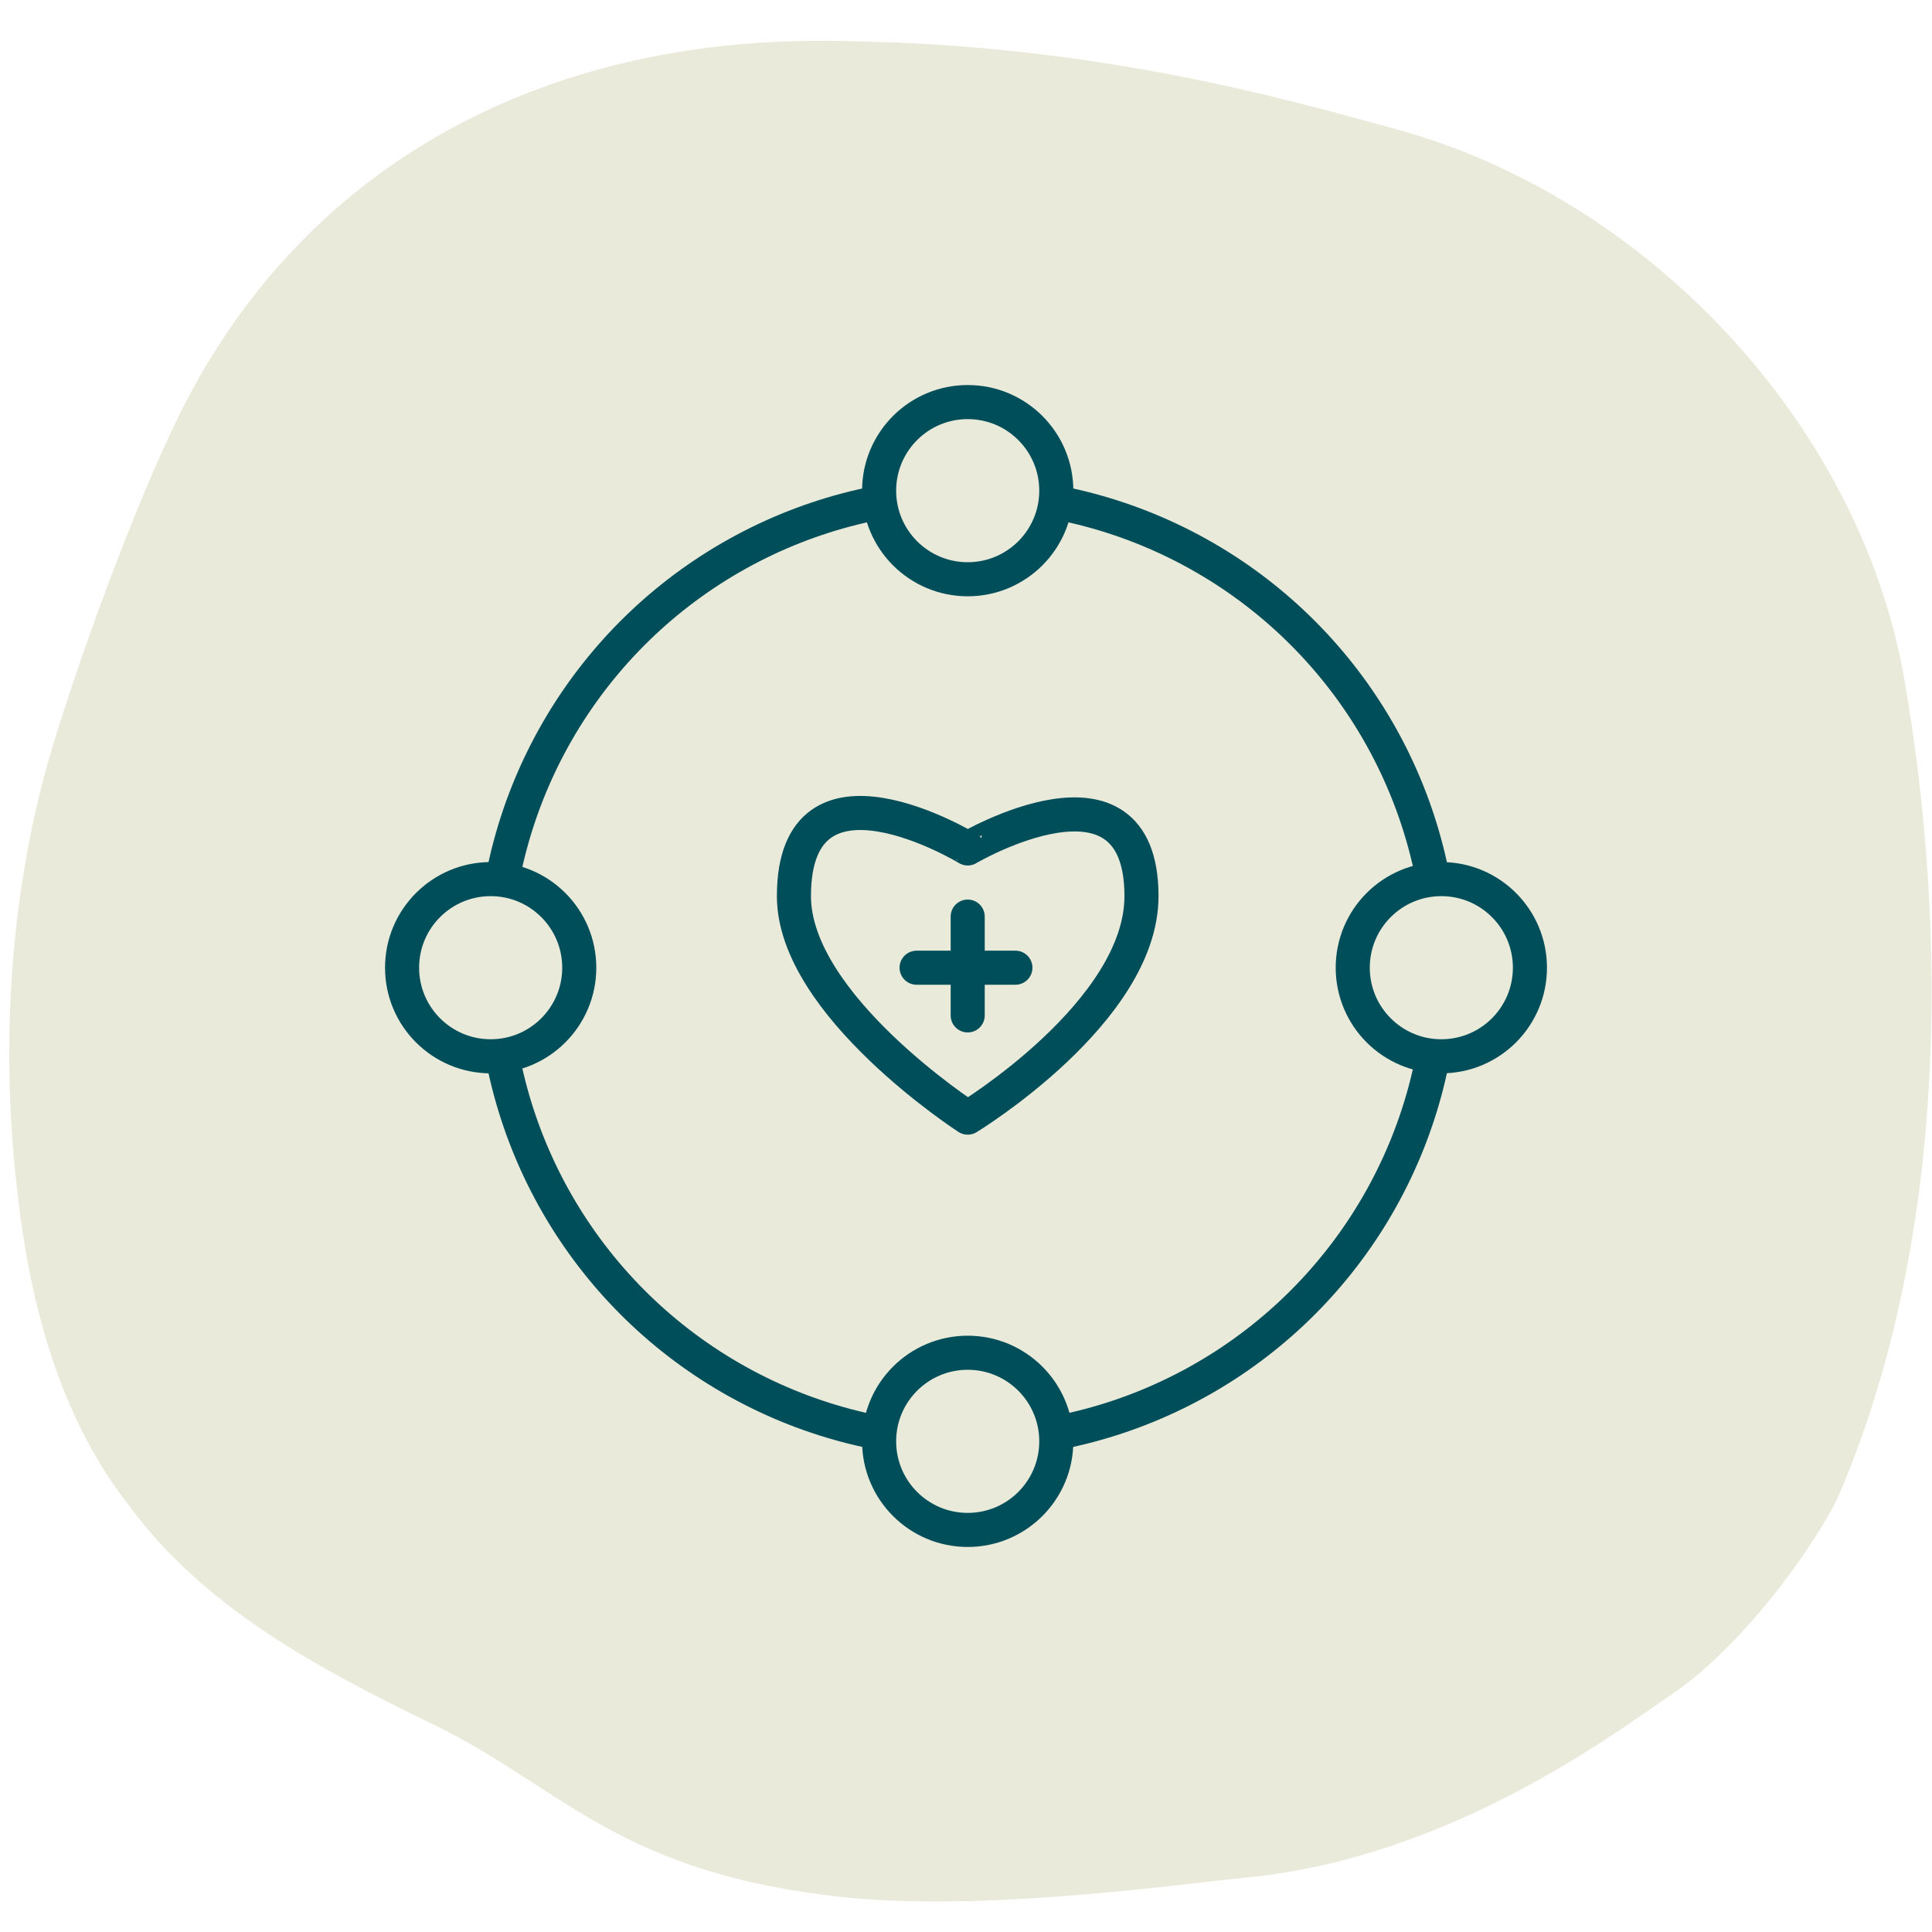
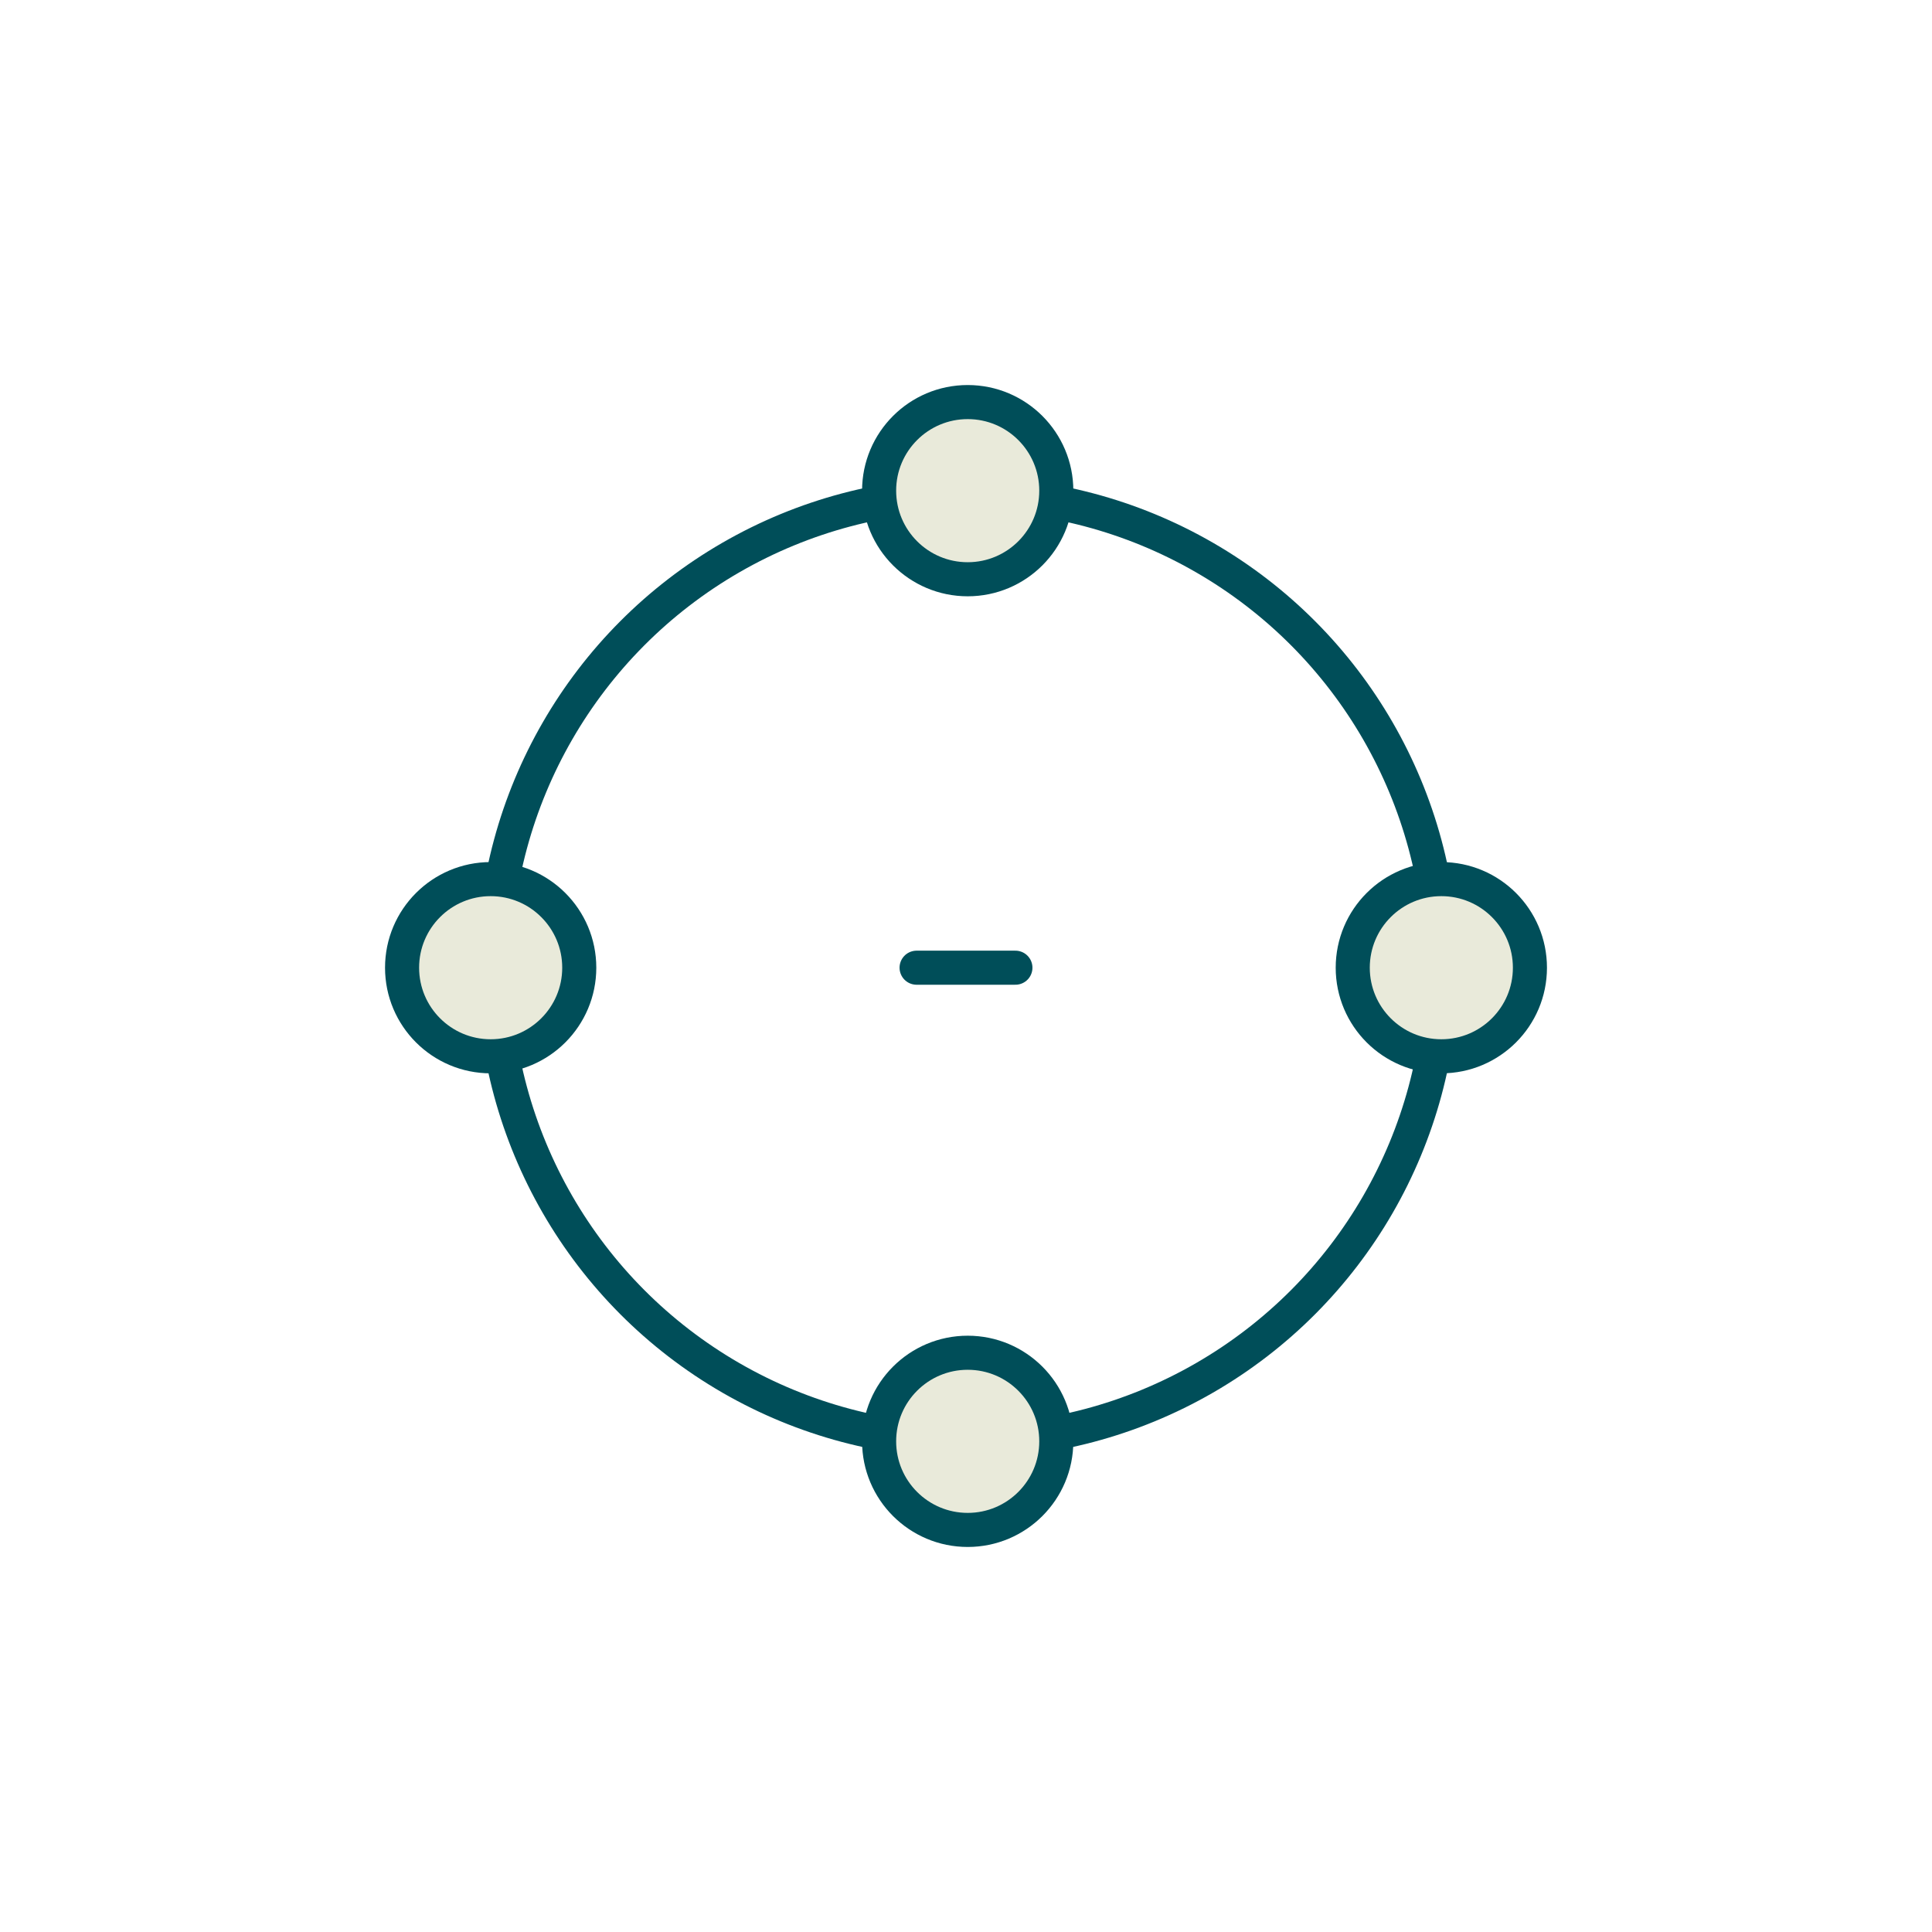
<svg xmlns="http://www.w3.org/2000/svg" version="1.1" id="Layer_1" x="0px" y="0px" viewBox="0 0 56.7 56.7" style="enable-background:new 0 0 56.7 56.7;" xml:space="preserve">
  <style type="text/css">
	.st0{fill:#E9EADA;}
	.st1{fill:none;stroke:#004E59;stroke-linecap:round;stroke-linejoin:round;stroke-miterlimit:10;}
	.st2{fill-rule:evenodd;clip-rule:evenodd;fill:#E9EADA;stroke:#004E59;stroke-miterlimit:10;}
	
		.st3{fill-rule:evenodd;clip-rule:evenodd;fill:#E9EADA;stroke:#004E59;stroke-linecap:round;stroke-linejoin:round;stroke-miterlimit:10;}
</style>
-   <path class="st0" d="M0.6,35.7c0.4,3,1.3,6.1,3.2,8.5c2.2,3,5.6,4.8,8.9,6.4c3.7,1.8,5.3,4.2,11.4,5c4.3,0.6,10.4-0.3,12.5-0.5  c6.1-0.6,11-4.4,12.5-5.4c2.2-1.5,4.4-4.7,4.9-5.9c3.1-7.3,3.2-16.2,1.9-23.8S48.3,5.8,41,3.8c-3.3-0.9-9.1-2.6-17-2.6  c-7.7,0-14.9,3.3-18.7,10.9C4,14.7,2.2,19.6,1.4,22.4C0.2,26.7,0,31.3,0.6,35.7z" />
  <g>
    <circle class="st1" cx="28.4" cy="28.4" r="13.9" />
    <circle class="st2" cx="28.4" cy="14.4" r="2.6" />
    <circle class="st2" cx="28.4" cy="42.3" r="2.6" />
    <circle class="st2" cx="42.3" cy="28.4" r="2.6" />
    <circle class="st2" cx="14.4" cy="28.4" r="2.6" />
  </g>
-   <path class="st3" d="M33.5,26.3c0,3.4-5.1,6.5-5.1,6.5s-5.1-3.3-5.1-6.5c0-4.5,5.1-1.4,5.1-1.4S33.5,21.9,33.5,26.3z" />
  <g>
-     <line class="st1" x1="28.4" y1="26.9" x2="28.4" y2="29.8" />
    <line class="st1" x1="26.9" y1="28.4" x2="29.8" y2="28.4" />
  </g>
</svg>